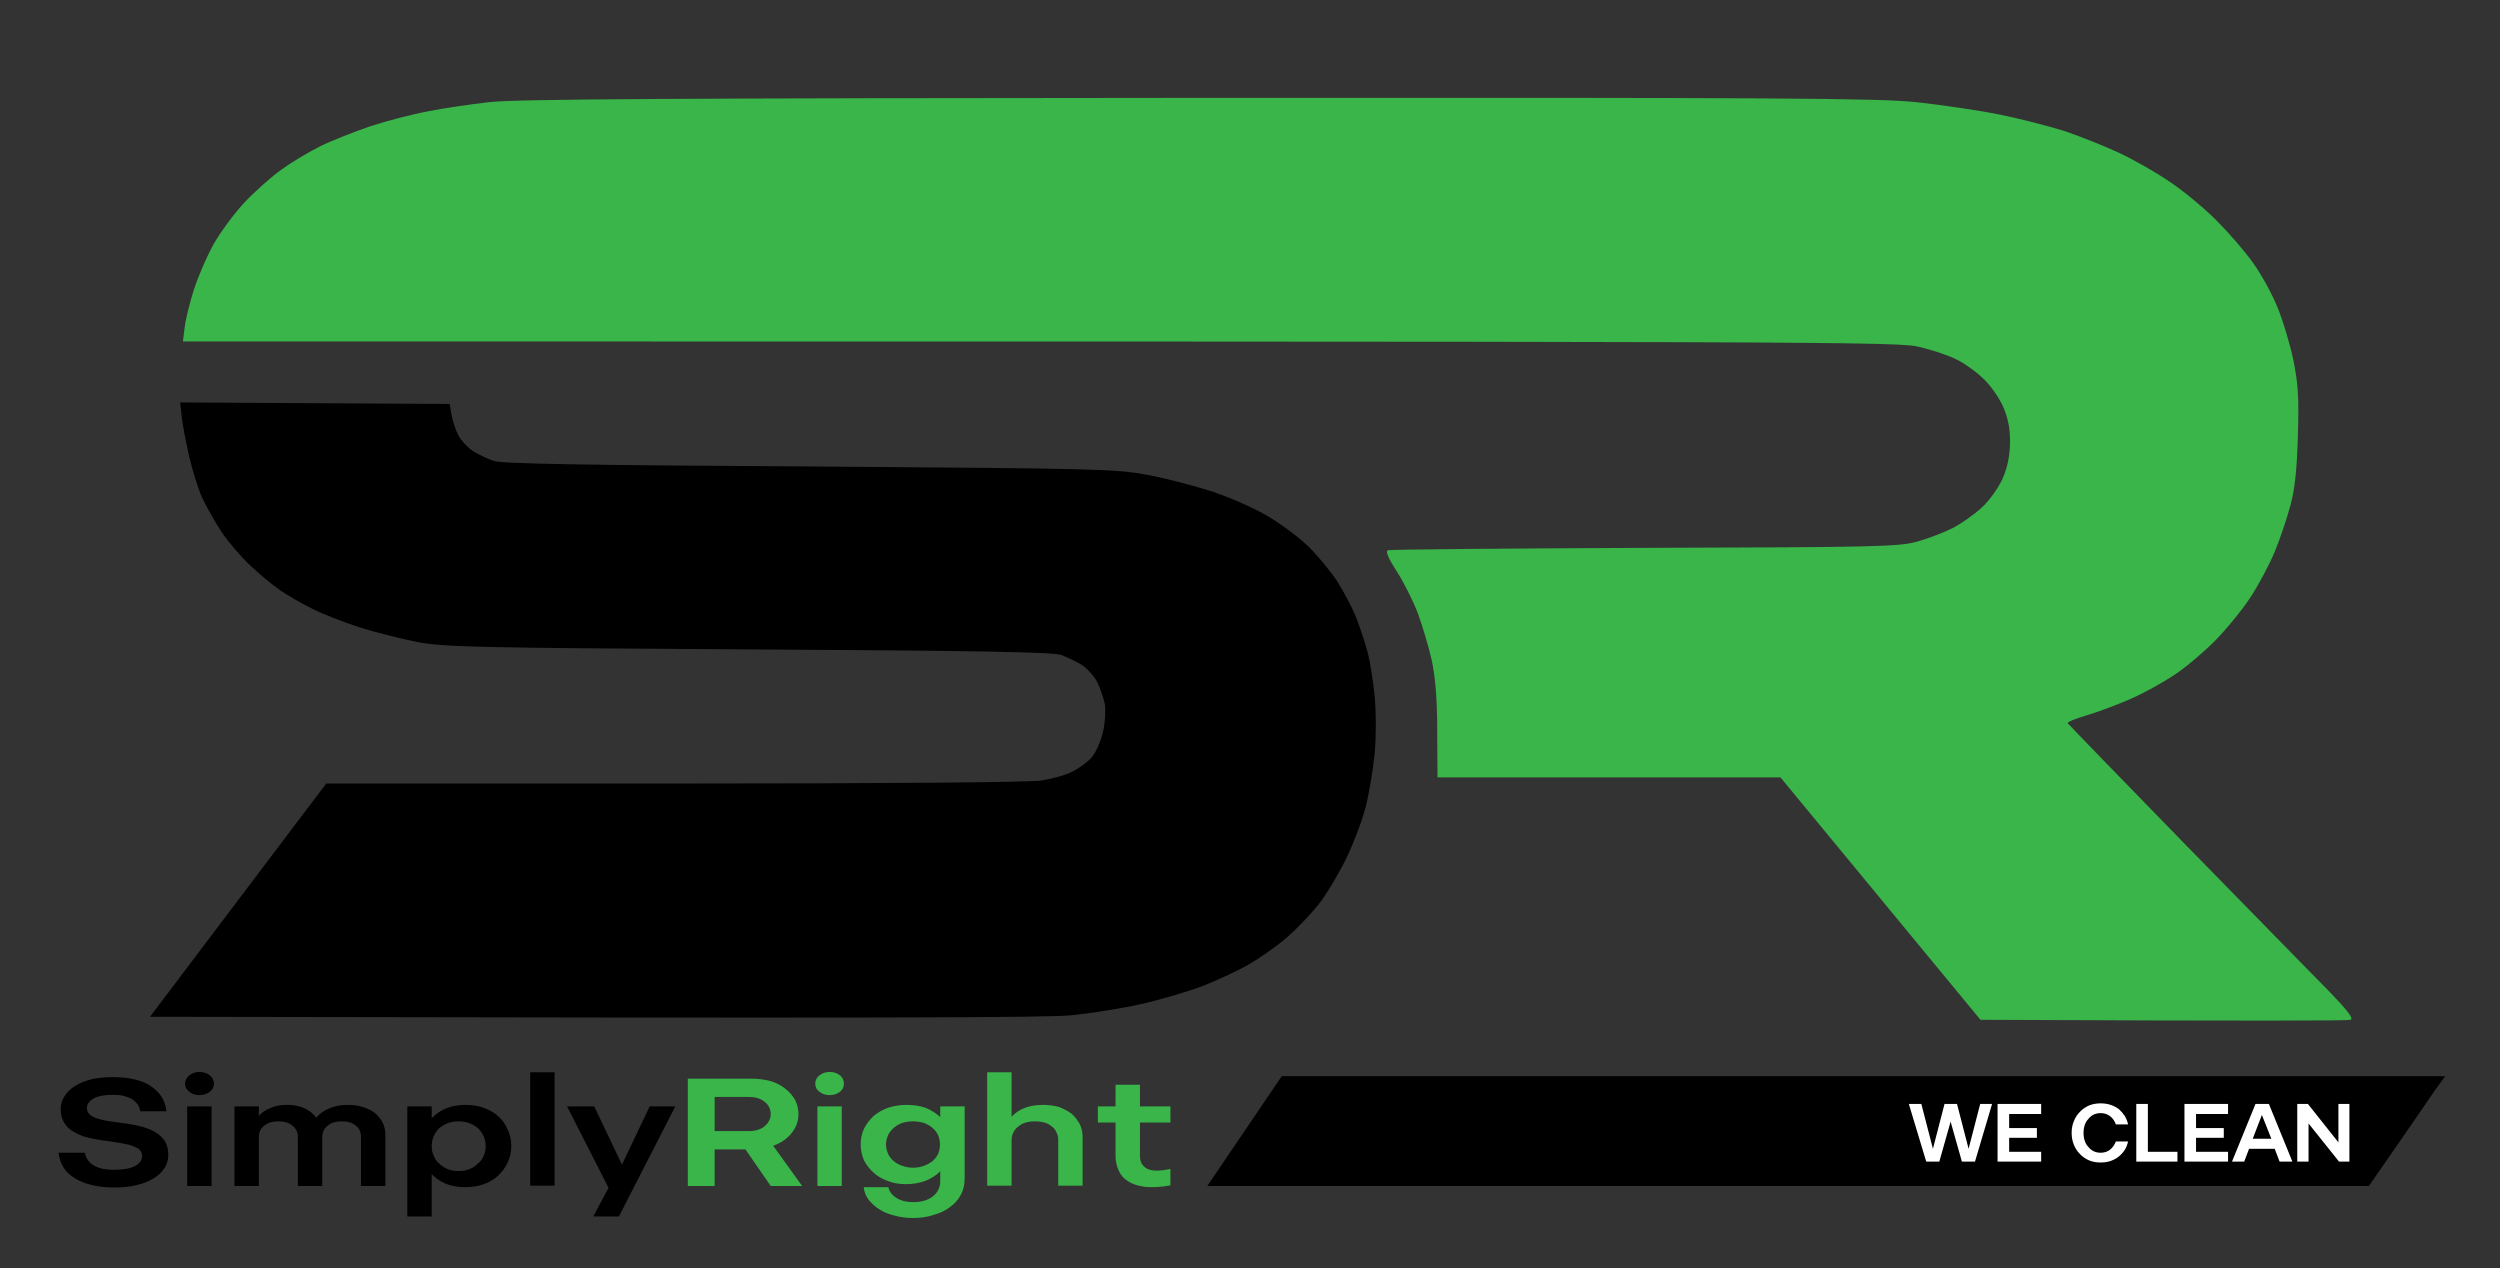
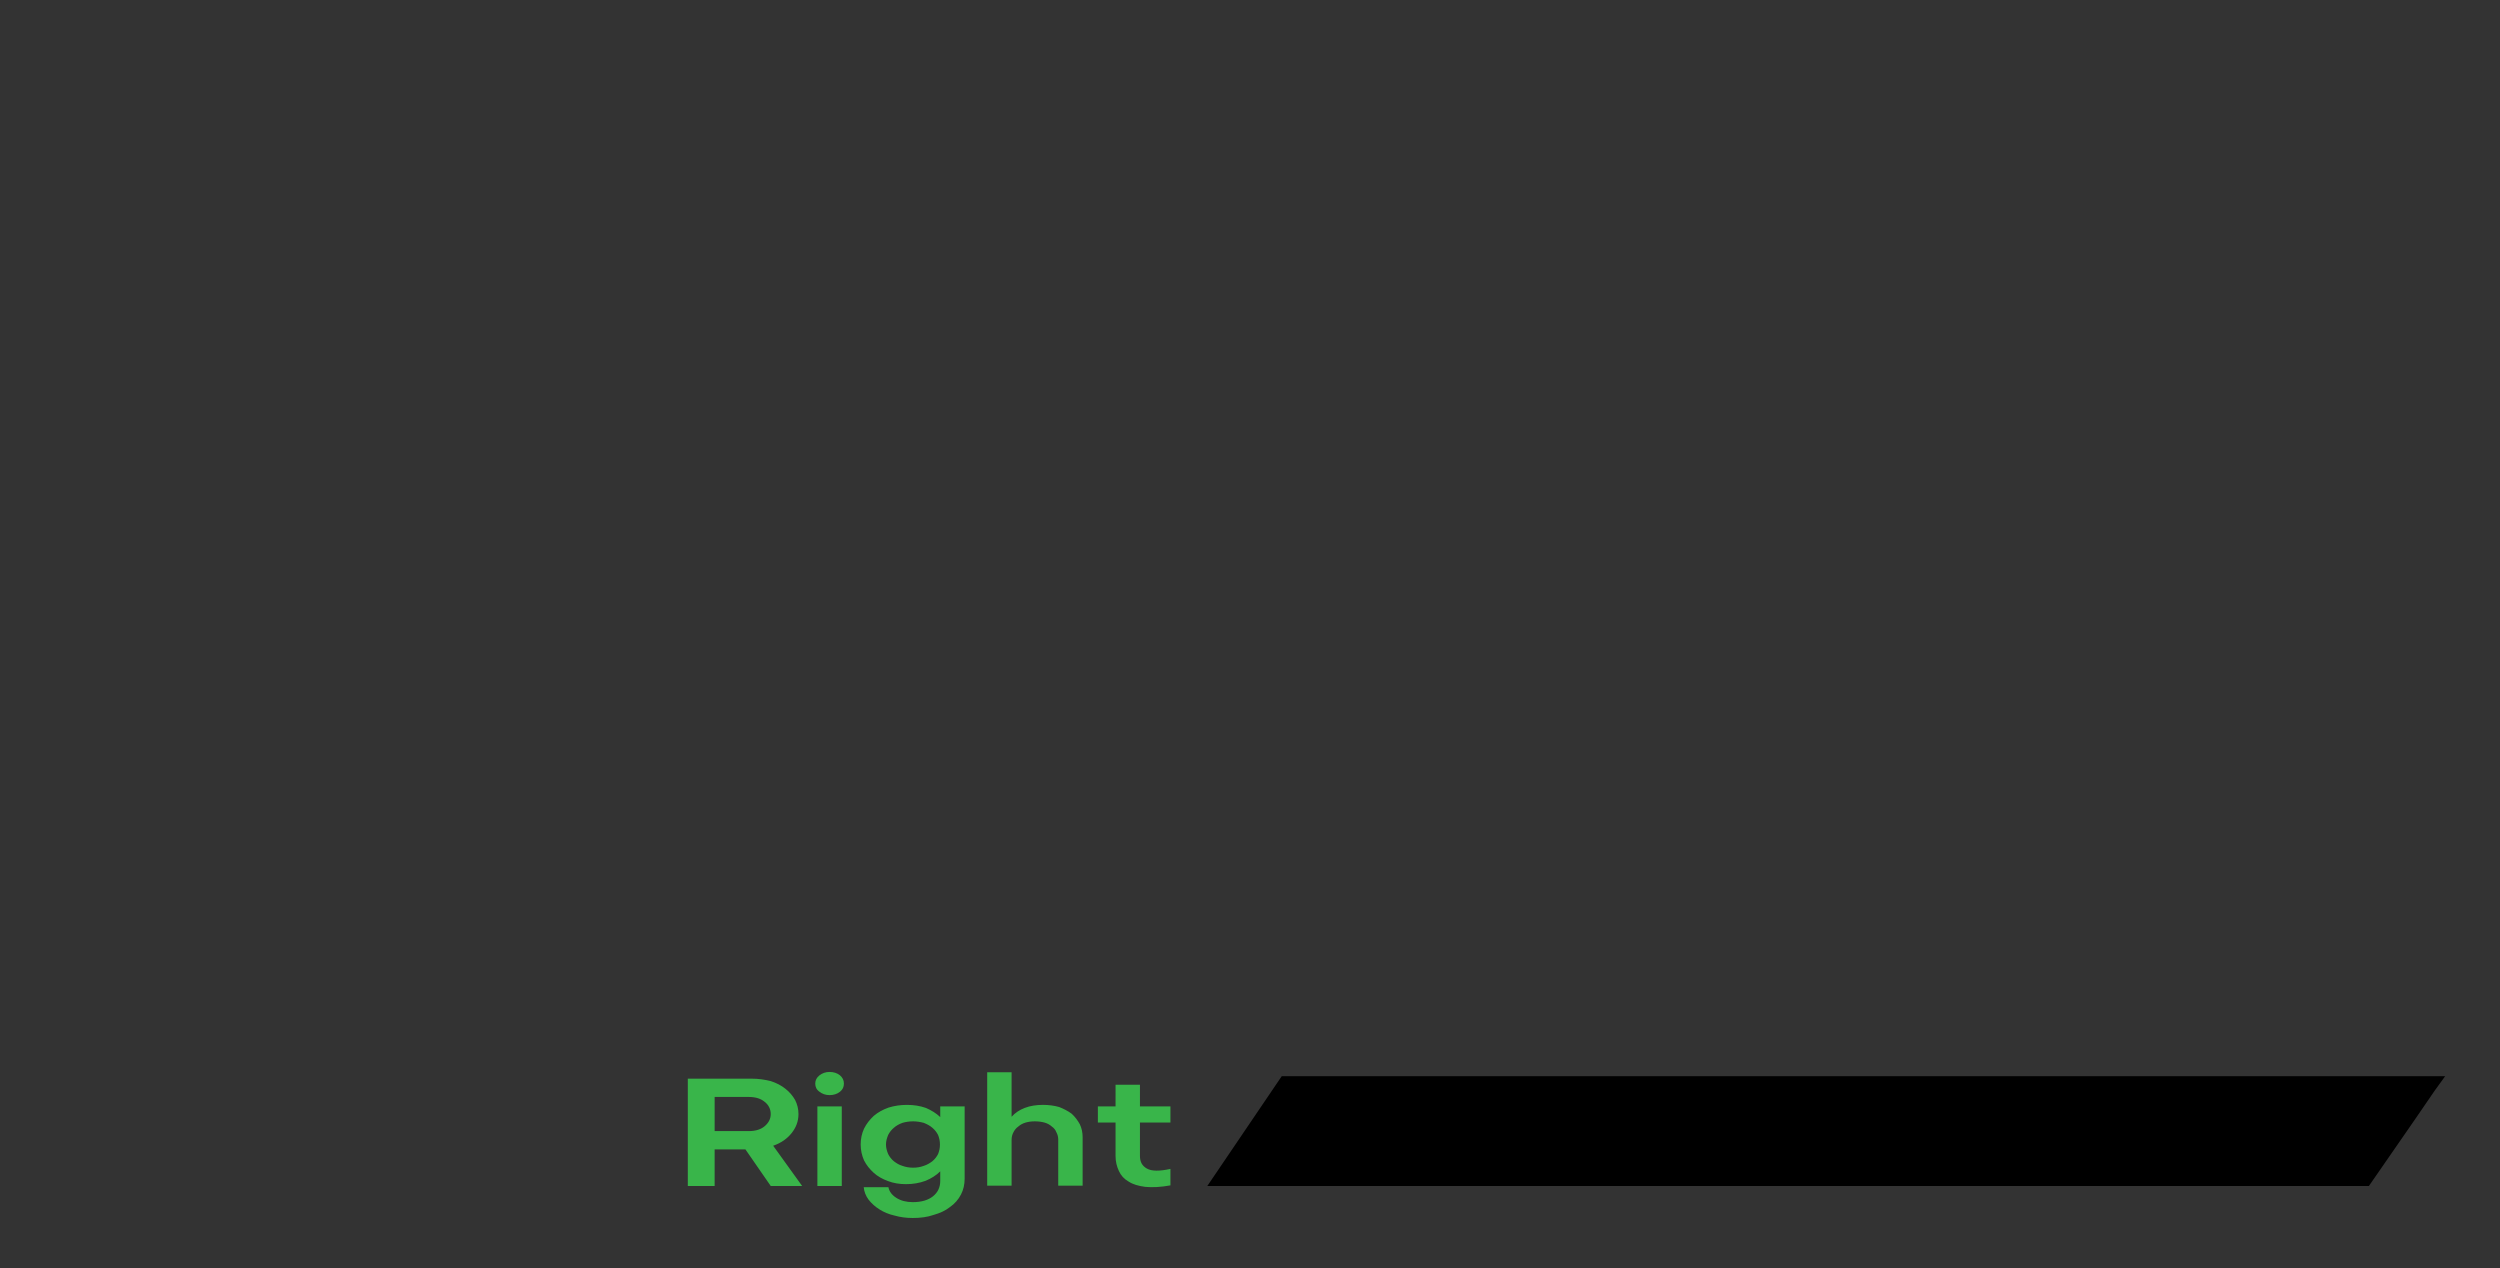
<svg xmlns="http://www.w3.org/2000/svg" version="1.2" viewBox="0 0 820 416" width="820" height="416">
  <rect x="0" y="0" width="820" height="416" fill="#333333" stroke="none" />
  <title>Rasterized Layers</title>
  <style>
		.s0 { fill: #39b54a } 
		.s1 { fill: #000000 } 
		.s2 { fill: #ffffff } 
	</style>
  <g id="SR">
-     <path id="Path 0" class="s0" d="m160.5 33.5c-6.1 0.7-15.1 2-20 3-5 0.9-13.5 3.1-19 4.9-5.5 1.9-12.9 4.8-16.5 6.6-3.6 1.8-9.2 5.1-12.5 7.5-3.3 2.3-8.8 7.2-12.3 10.9-3.4 3.6-8 9.9-10.2 13.8-2.2 4-5.1 10.7-6.4 14.8-1.3 4.1-2.7 9.6-3 12.2l-0.6 4.8c553.6 0 562.7 0 570 1.9 4.1 1 9.4 2.8 11.7 4 2.4 1.1 6.2 3.8 8.5 6 2.4 2.1 5.3 6.2 6.7 9.2 1.7 3.9 2.4 7.2 2.4 11.9-0.1 4.6-0.8 8.1-2.4 11.9-1.4 3.1-4.3 7.2-6.9 9.6-2.5 2.3-6.8 5.3-9.5 6.7-2.8 1.4-7.9 3.4-11.5 4.4-6 1.7-12.3 1.9-89.5 2.1-45.7 0.2-83.6 0.5-84.3 0.8-0.8 0.3 0.1 2.5 2.8 6.7 2.3 3.5 5.4 9.7 7 13.8 1.5 4.1 3.6 11.1 4.6 15.5 1.2 5.6 1.8 12.7 1.8 23.2l0.1 15.3h112.5l65.6 79.5c92.9 0.4 120.6 0.3 121.4 0 1.1-0.4-1.1-3.2-7.5-9.8-5-5-26.1-26.7-47-48-20.9-21.4-38.1-39.2-38.3-39.5-0.1-0.4 2.6-1.5 6-2.5 3.5-1 9.9-3.4 14.3-5.3 4.4-1.9 10.9-5.5 14.5-7.9 3.6-2.3 9.6-7.4 13.3-11.1 3.8-3.8 9.1-10.3 11.8-14.4 2.7-4.1 6.3-10.9 8-15 1.7-4.1 4-10.9 5.1-15 1.5-5.4 2.2-11.9 2.5-23 0.4-12.9 0.1-17.1-1.5-25-1.1-5.2-3.4-12.9-5.1-17-1.6-4.1-5.2-10.7-7.9-14.5-2.7-3.9-8.3-10.3-12.3-14.3-4.1-4.1-11-9.8-15.4-12.7-4.4-3-11.8-7.2-16.5-9.4-4.7-2.2-12.6-5.3-17.5-7-5-1.6-14.6-4.1-21.5-5.5-6.9-1.4-19.3-3.2-27.5-4.1-13.1-1.3-42.8-1.5-236-1.4-170.9 0.1-223.5 0.4-232 1.4z" />
-     <path id="Path 1" class="s1" d="m59.6 136.7c0.3 2.7 1.4 8.4 2.4 12.8 1 4.4 2.9 10.5 4.2 13.5 1.4 3 4.3 8.2 6.5 11.5 2.2 3.3 6.5 8.3 9.4 11 3 2.8 7.4 6.5 9.9 8.2 2.5 1.7 7.2 4.4 10.5 6 3.3 1.7 10.3 4.4 15.5 6.1 5.2 1.6 13.8 3.8 19 4.8 8.6 1.6 18.7 1.9 108.5 2.4 75 0.4 99.8 0.9 102.5 1.8 1.9 0.7 5 2.2 6.7 3.2 1.8 1.1 4.1 3.7 5.2 5.7 1 2.1 2.1 5.4 2.5 7.3 0.3 1.9 0.1 6-0.6 9-0.7 3.1-2.3 6.7-3.7 8.4-1.4 1.6-4.3 3.7-6.4 4.7-2 1.1-6.5 2.3-10 2.9-3.8 0.6-49.8 1-120.5 1h-114.2l-57.8 76.5c245.6 0.5 294.8 0.3 302.3-0.5 6-0.6 16.2-2.2 22.5-3.6 6.3-1.4 15.5-4.1 20.5-6 4.9-1.9 11.9-5.2 15.5-7.3 3.6-2.1 9.1-6 12.2-8.7 3.1-2.7 7.8-7.6 10.4-10.9 2.6-3.3 6.6-10.1 9-15 2.4-5 5.3-12.6 6.4-17 1.1-4.4 2.4-12.3 2.9-17.5 0.5-5.7 0.5-13.1 0-18.5-0.5-5-1.5-11.5-2.3-14.5-0.8-3-2.5-8.2-3.8-11.5-1.3-3.3-4.2-8.7-6.3-12-2.2-3.3-6.5-8.5-9.6-11.5-3.2-3-9.2-7.5-13.6-10-4.3-2.5-12.3-6-17.8-7.8-5.5-1.8-15-4.3-21-5.4-10.5-2-15.2-2.1-111-2.8-73.5-0.4-100.9-0.9-103.5-1.8-1.9-0.6-5-2.1-6.8-3.2-1.7-1.1-4-3.5-4.9-5.3-0.9-1.7-1.9-4.8-2.2-6.7l-0.6-3.5-88.4-0.5z" />
-   </g>
+     </g>
  <g id="WE CLEAN">
    <path id="Path 0" class="s1" d="m408.2 371l-12.2 18h381c14.2-20.5 19.8-28.6 21.6-31.3l3.4-4.7h-381.6z" />
-     <path id="WE CLEAN" fill-rule="evenodd" class="s2" d="m639.8 367.9l-3.7 13.1h-4.3l-5.7-18.9h4.1l3.8 14.7 3.8-14.7h4.1l3.8 14.7 3.8-14.7h3.9l-5.6 18.9h-4.3zm15.4-5.8h14.3v3.3h-10.5v4.6h9.1v3.2h-9.1v4.6h10.5v3.2h-14.3zm24.3 9.5q0-2.1 0.7-3.8 0.7-1.8 2-3.1 1.2-1.3 3-2.1 1.7-0.7 3.8-0.7 1.8 0 3.3 0.5 1.5 0.5 2.7 1.4 1.1 1 1.9 2.2 0.8 1.3 1.1 2.8h-4q-0.6-1.7-1.9-2.7-1.3-1-3.1-1-1.2 0-2.3 0.5-1 0.5-1.7 1.4-0.8 0.8-1.2 2-0.4 1.2-0.4 2.6 0 1.4 0.4 2.6 0.4 1.2 1.2 2 0.7 0.9 1.7 1.4 1.1 0.5 2.3 0.5 1.8 0 3.1-1 1.3-1.1 1.9-2.7h4q-0.3 1.5-1.1 2.8-0.8 1.2-1.9 2.1c-0.8 0.7-1.7 1.1-2.7 1.5q-1.5 0.5-3.3 0.5-2.1 0-3.8-0.7-1.8-0.8-3-2.1-1.3-1.3-2-3.1-0.7-1.7-0.7-3.8zm21.2-9.5h3.8v15.7h9.7v3.2h-13.5zm15.8 0h14.3v3.3h-10.5v4.6h9.1v3.2h-9.1v4.6h10.5v3.2h-14.3zm23.3 0h4.4l7.7 18.9h-4.2l-1.6-4.2h-8.4l-1.6 4.2h-4zm5.2 11.4l-3.1-7.8-3 7.8zm8.5-11.4h3.5l10 12.6v-12.6h3.6v18.9h-3.4l-10-12.5v12.5h-3.7z" />
  </g>
-   <path id="Simply" fill-rule="evenodd" class="s1" d="m27.8 378.1c0.2 0.8 0.4 1.5 0.9 2.2 0.4 0.7 1 1.3 1.8 1.8 0.8 0.5 1.7 0.9 2.9 1.2q1.8 0.4 4.1 0.4c2.8 0 5.1-0.4 6.7-1.2q2.4-1.2 2.4-3.4c0-0.9-0.4-1.7-1.1-2.3-0.9-0.5-1.9-0.9-3.1-1.3-1.3-0.3-2.7-0.6-4.3-0.8q-2.3-0.4-4.8-0.7c-1.7-0.3-3.4-0.6-5-1-1.5-0.4-2.9-1.1-4.2-1.8q-1.9-1.1-3-2.9-1.2-1.8-1.2-4.6 0-2.3 1.3-4.2 1.2-1.9 3.4-3.3c1.4-0.9 3.2-1.6 5.4-2.2q3.2-0.7 7.1-0.7 4.1 0 7.3 0.8c2.1 0.5 3.9 1.3 5.3 2.3 1.4 1 2.6 2.2 3.4 3.5 0.8 1.4 1.3 2.9 1.5 4.6h-8.6q-0.2-1.2-0.8-2.2-0.7-0.9-1.7-1.7c-0.7-0.4-1.7-0.8-2.7-1.1-1.1-0.3-2.4-0.4-3.9-0.4q-4 0-6.2 1.2-2.2 1.3-2.2 3.1c0 1 0.4 1.8 1.2 2.4q1.1 0.8 3 1.3c1.3 0.4 2.7 0.6 4.3 0.8 1.5 0.2 3.2 0.5 4.9 0.7q2.5 0.4 4.9 1c1.5 0.5 3 1 4.2 1.8 1.3 0.7 2.3 1.8 3.1 2.9q1.1 1.8 1.1 4.5c0 1.6-0.4 3.1-1.3 4.4q-1.2 1.9-3.5 3.3-2.4 1.5-5.6 2.2c-2.2 0.6-4.7 0.8-7.4 0.8-2.9 0-5.4-0.3-7.6-0.9-2.1-0.5-4-1.3-5.5-2.3q-2.4-1.5-3.6-3.6c-0.8-1.3-1.3-2.9-1.5-4.6zm33.6-15.2h8v26.1h-8zm-0.7-7.4q0-1.6 1.4-2.8c0.9-0.7 2-1.1 3.3-1.1q2 0 3.4 1.1 1.4 1.2 1.4 2.8c0 1-0.5 1.9-1.4 2.6q-1.4 1.1-3.4 1.1c-1.3 0-2.4-0.3-3.3-1.1-0.9-0.7-1.4-1.6-1.4-2.6zm16.2 7.4h8v3.1c1-1.1 2.3-2 3.9-2.6 1.5-0.7 3.3-1 5.3-1 2.1 0 4 0.3 5.7 1.1q2.5 1.1 3.9 3.1c1.1-1.3 2.5-2.3 4.4-3.1q2.6-1.1 5.9-1.1c1.9 0 3.5 0.2 5 0.7q2.3 0.7 4 2c1 0.9 1.9 1.9 2.5 3.1q0.9 1.8 0.9 3.9v16.9h-8v-16.1c0-1.5-0.5-2.8-1.7-3.7-1.2-1-2.7-1.4-4.7-1.4-1.8 0-3.3 0.4-4.5 1.4-1.2 0.9-1.8 2.2-1.8 3.7v16.1h-8v-16.1c0-1.5-0.6-2.8-1.8-3.7q-1.7-1.4-4.6-1.4c-1.9 0-3.4 0.4-4.6 1.4-1.2 0.9-1.8 2.2-1.8 3.7v16.1h-8zm56.7 0h8v3.9q1.9-2.1 4.8-3.3 2.9-1.1 6.4-1.1 3.3 0 6 1 2.7 1 4.7 2.8c1.3 1.2 2.3 2.6 3 4.3q1.2 2.4 1.2 5.4c0 1.9-0.4 3.7-1.2 5.4-0.7 1.6-1.8 3.1-3.1 4.3-1.3 1.2-2.9 2.2-4.7 2.8q-2.8 1-6.2 1c-2.3 0-4.4-0.4-6.2-1.1-1.9-0.8-3.4-1.8-4.7-3.2v13.9h-8zm8 13c0 1.2 0.2 2.3 0.7 3.3q0.6 1.5 1.8 2.5 1.3 1.2 2.8 1.8 1.6 0.6 3.5 0.6 1.9 0 3.5-0.6 1.6-0.6 2.8-1.8 1.3-1 1.9-2.5c0.5-1 0.7-2.1 0.7-3.3q0-1.8-0.7-3.3-0.6-1.4-1.9-2.6-1.2-1-2.8-1.6-1.6-0.6-3.5-0.6-1.9 0-3.5 0.6-1.5 0.6-2.8 1.6-1.2 1.2-1.8 2.6-0.7 1.5-0.7 3.3zm32.3-24.2h8v37.2h-8zm25.7 37.9l-13.6-26.7h8.9l9.1 19.1 9.1-19.1h8.4l-18.5 36.1h-8.4z" />
  <path id="Right" fill-rule="evenodd" class="s0" d="m244.5 377h-10.1v12h-8.8v-35.2h20.9c2.3 0 4.3 0.3 6.3 0.8q2.8 0.9 4.8 2.5c1.4 1.1 2.4 2.3 3.2 3.7 0.7 1.4 1.1 2.9 1.1 4.6 0 2.4-0.8 4.4-2.2 6.2-1.5 1.9-3.5 3.3-6.1 4.2l9.5 13.2h-10.3zm1.1-6q3.3 0 5.2-1.6c1.3-1.1 2-2.4 2-4 0-1.6-0.7-3-2-4q-1.9-1.6-5.2-1.6h-11.2v11.2zm22.5-8.1h8v26.1h-8zm-0.7-7.5q0-1.6 1.4-2.7c0.9-0.7 2-1.1 3.3-1.1q2 0 3.4 1.1 1.3 1.1 1.3 2.7c0 1.1-0.4 2-1.3 2.7q-1.4 1.1-3.4 1.1c-1.3 0-2.4-0.4-3.3-1.1-1-0.7-1.4-1.6-1.4-2.7zm24 34q0.4 2.1 2.6 3.5 2.2 1.4 5.4 1.4 4.2 0 6.6-1.9 2.4-1.9 2.4-5.1v-3.1c-1.3 1.3-2.9 2.3-4.8 3.1q-3 1.1-6.4 1.1c-2.1 0-4.1-0.3-5.9-1q-2.8-1-4.7-2.7c-1.3-1.2-2.4-2.5-3.2-4.1-0.7-1.6-1.1-3.3-1.1-5.2q0-2.8 1.1-5.2c0.8-1.6 1.9-3 3.2-4.2q2-1.7 4.8-2.7c1.9-0.6 3.9-0.9 6.1-0.9q3.4 0 6.2 1 2.8 1.2 4.7 3v-3.5h8v23.7q0 2.9-1.2 5.2-1.3 2.5-3.6 4.1c-1.5 1.2-3.3 2-5.4 2.6-2 0.7-4.3 1-6.8 1q-3.2 0-6-0.8c-1.8-0.4-3.5-1.1-4.9-2q-2.1-1.3-3.6-3.2-1.4-1.9-1.6-4.1zm-0.8-14c0 1.1 0.3 2.1 0.7 3.1q0.7 1.4 1.9 2.4c0.8 0.6 1.7 1.2 2.8 1.5q1.6 0.6 3.5 0.6 1.9 0 3.5-0.6c1-0.3 2-0.9 2.8-1.5q1.2-1 1.9-2.4c0.4-1 0.6-2 0.6-3.1 0-1.1-0.2-2.1-0.6-3.1q-0.7-1.4-1.9-2.4c-0.8-0.7-1.8-1.2-2.8-1.6-1.1-0.3-2.3-0.5-3.5-0.5-1.3 0-2.5 0.2-3.5 0.5-1.1 0.4-2 0.9-2.8 1.6q-1.2 1-1.9 2.4c-0.4 1-0.7 2-0.7 3.1zm33.2-23.7h8v14.6q1.7-1.9 4.3-2.9c1.8-0.7 3.8-1 6-1q2.8 0 5.3 0.7c1.5 0.6 2.9 1.3 4.1 2.2 1.1 1 2 2.2 2.7 3.5q0.9 1.9 0.9 4.2v15.9h-8v-15.1q0-1.3-0.6-2.4c-0.3-0.8-0.8-1.4-1.5-1.9q-1-0.9-2.4-1.3-1.5-0.4-3.2-0.4-1.6 0-3 0.4c-1 0.3-1.7 0.7-2.4 1.3-0.7 0.5-1.2 1.1-1.6 1.9q-0.6 1.1-0.6 2.5v15h-8zm42.1 4.1h8v7.1h10v5.3h-10v10.9c0 2 0.7 3.3 2.3 4.2q2.3 1.3 7.7 0.1v5.4c-3.2 0.6-6 0.7-8.2 0.5-2.3-0.3-4.1-0.8-5.6-1.8q-2.1-1.2-3.1-3.4c-0.7-1.5-1.1-3.1-1.1-4.9v-11h-5.8v-5.3h5.8z" />
  <g id="SimplyRight">
	</g>
</svg>